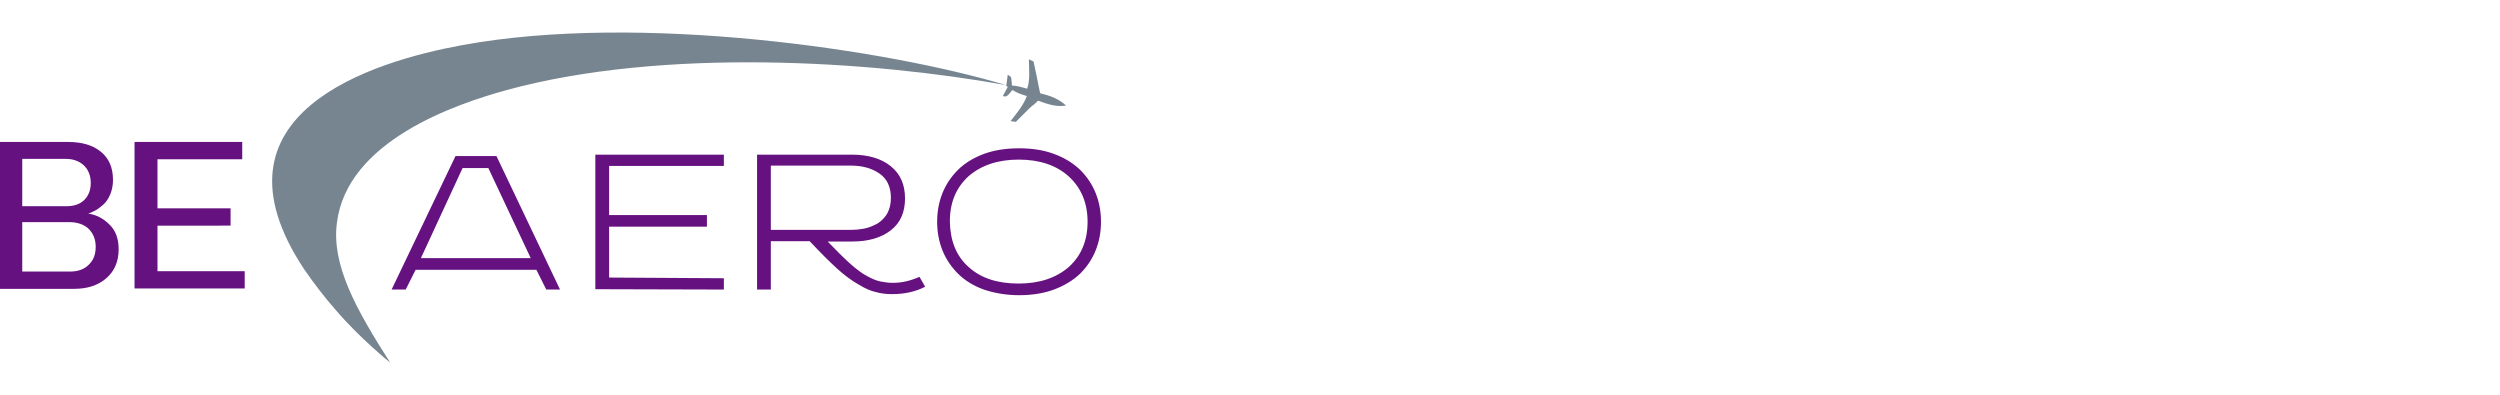
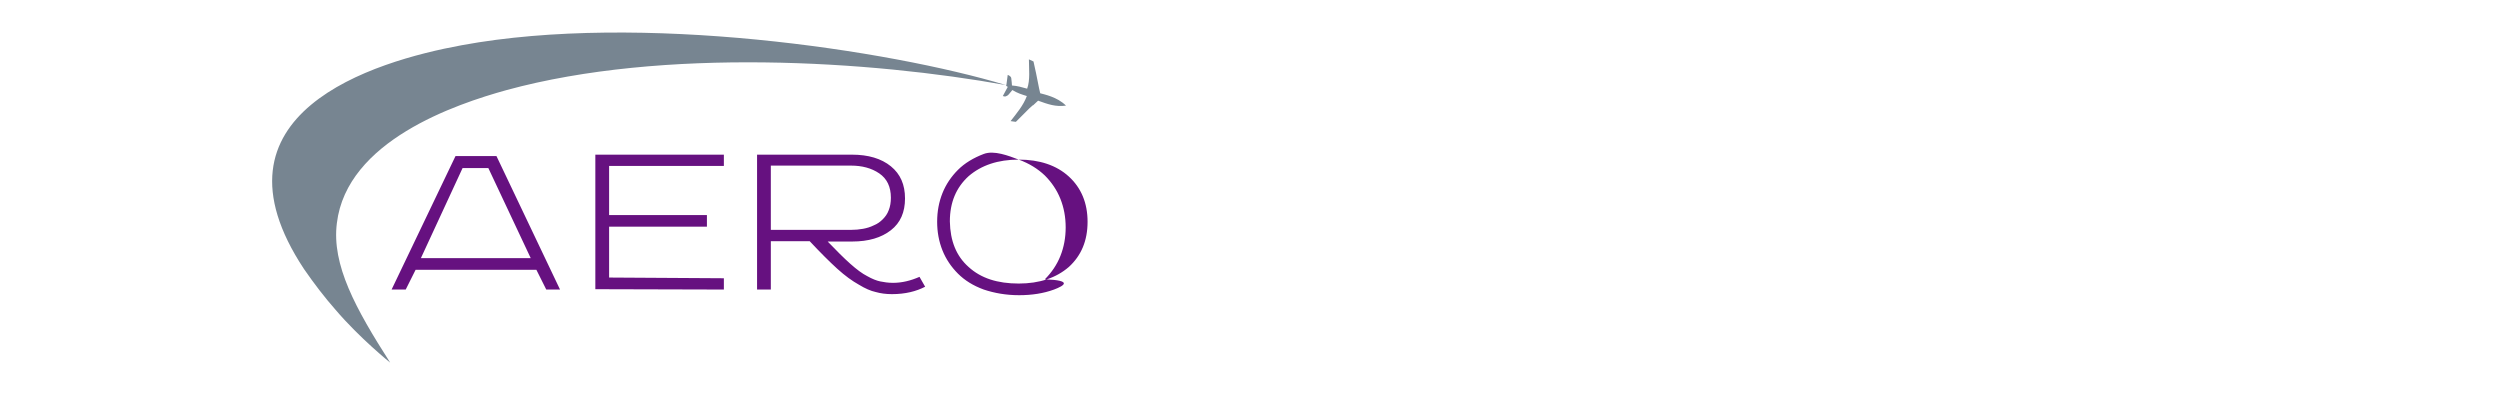
<svg xmlns="http://www.w3.org/2000/svg" version="1.1" id="Layer_1" x="0px" y="0px" viewBox="0 0 708 111.9" style="enable-background:new 0 0 708 111.9;" xml:space="preserve">
  <style type="text/css">
	.st0{fill:#661180;}
	.st1{fill-rule:evenodd;clip-rule:evenodd;fill:#778591;}
</style>
-   <path class="st0" d="M298.5,82c-3,1.1-6.3,1.6-9.9,1.6c-3.7,0-7-0.6-10-1.6c-3-1.1-5.4-2.6-7.3-4.5s-3.4-4.1-4.4-6.6  s-1.5-5.2-1.5-8.1s0.5-5.6,1.5-8.1s2.5-4.7,4.4-6.6c1.9-1.9,4.4-3.4,7.3-4.5c3-1.1,6.3-1.6,10-1.6s7,0.5,9.9,1.6  c3,1.1,5.4,2.6,7.4,4.5c1.9,1.9,3.4,4.1,4.4,6.6s1.5,5.2,1.5,8.1c0,2.9-0.5,5.6-1.5,8.1s-2.5,4.7-4.4,6.6  C303.9,79.4,301.4,80.9,298.5,82 M110.9,82L129,44.2h11.6l18,37.8h-3.9l-2.8-5.6h-34.2l-2.8,5.6H110.9z M119.2,73.1h31.1l-12-25.5  H131L119.2,73.1z M205,82l-36.4-0.1V43.8H205V47h-32.5v13.9h27.7v3.3h-27.7v14.4l32.5,0.2V82z M252.6,83.3c-1.7,0-3.2-0.2-4.6-0.6  c-1.4-0.3-3-1-4.8-2.1c-1.8-1-3.9-2.5-6.1-4.5c-2.2-2-4.8-4.6-7.8-7.8h-11V82h-3.9V43.8h26.9c4.6,0,8.3,1.1,11,3.3s4,5.2,4,9.1  s-1.3,6.9-4,9s-6.3,3.2-11,3.2h-6.9c2.5,2.6,4.6,4.7,6.4,6.3c1.8,1.6,3.4,2.8,4.8,3.5c1.4,0.8,2.7,1.3,3.7,1.5s2.2,0.4,3.6,0.4  c2.5,0,5-0.6,7.5-1.7l1.6,2.8C259.5,82.5,256.4,83.3,252.6,83.3z M218.3,65.1H241c1.2,0,2.3-0.1,3.4-0.3c1.1-0.2,2.1-0.5,3.1-1  c1-0.4,1.8-1,2.5-1.7s1.3-1.5,1.7-2.6c0.4-1,0.6-2.2,0.6-3.5c0-3.1-1.1-5.4-3.3-6.9s-4.9-2.2-8-2.2h-22.7V65.1z M274.3,75.6  c3.5,3.2,8.2,4.7,14.2,4.7c5.9,0,10.6-1.6,14.2-4.7c3.5-3.2,5.3-7.4,5.3-12.8c0-5.3-1.8-9.6-5.3-12.8c-3.5-3.2-8.3-4.8-14.2-4.8  c-5.9,0-10.6,1.6-14.2,4.7c-3.5,3.2-5.3,7.4-5.3,12.8C269.1,68.2,270.8,72.5,274.3,75.6z" />
-   <path class="st0" d="M6.3,76.9h13.6c2.1,0,3.9-0.6,5.2-1.9c1.4-1.3,2-3,2-5.1c0-2-0.6-3.6-1.9-5c-1.3-1.3-3.2-2-5.7-2H6.3V76.9z   M6.3,45v13.4h12.5c2.2,0,3.9-0.6,5.1-1.8s1.8-2.8,1.8-4.8c0-2.1-0.7-3.8-2-5s-3-1.8-5-1.8C18.7,45,6.3,45,6.3,45z M68.6,40.2v4.9  h-24V59h20.7v4.9H44.6v12.9h24.7v4.9H38.1V40.2H68.6z M25,60.5c2.2,0.3,4.2,1.3,6,3.1c1.8,1.7,2.6,4.1,2.6,7c0,3.5-1.2,6.2-3.5,8.2  s-5.3,3-9.1,3H0V40.2h19.2c4,0,7.1,0.9,9.4,2.8c2.3,1.9,3.4,4.5,3.4,8c0,1.5-0.3,2.9-0.8,4.1c-0.5,1.2-1.2,2.2-2,2.9  s-1.6,1.3-2.2,1.6C26.3,59.9,25.7,60.3,25,60.5z" />
+   <path class="st0" d="M298.5,82c-3,1.1-6.3,1.6-9.9,1.6c-3.7,0-7-0.6-10-1.6c-3-1.1-5.4-2.6-7.3-4.5s-3.4-4.1-4.4-6.6  s-1.5-5.2-1.5-8.1s0.5-5.6,1.5-8.1s2.5-4.7,4.4-6.6c1.9-1.9,4.4-3.4,7.3-4.5s7,0.5,9.9,1.6  c3,1.1,5.4,2.6,7.4,4.5c1.9,1.9,3.4,4.1,4.4,6.6s1.5,5.2,1.5,8.1c0,2.9-0.5,5.6-1.5,8.1s-2.5,4.7-4.4,6.6  C303.9,79.4,301.4,80.9,298.5,82 M110.9,82L129,44.2h11.6l18,37.8h-3.9l-2.8-5.6h-34.2l-2.8,5.6H110.9z M119.2,73.1h31.1l-12-25.5  H131L119.2,73.1z M205,82l-36.4-0.1V43.8H205V47h-32.5v13.9h27.7v3.3h-27.7v14.4l32.5,0.2V82z M252.6,83.3c-1.7,0-3.2-0.2-4.6-0.6  c-1.4-0.3-3-1-4.8-2.1c-1.8-1-3.9-2.5-6.1-4.5c-2.2-2-4.8-4.6-7.8-7.8h-11V82h-3.9V43.8h26.9c4.6,0,8.3,1.1,11,3.3s4,5.2,4,9.1  s-1.3,6.9-4,9s-6.3,3.2-11,3.2h-6.9c2.5,2.6,4.6,4.7,6.4,6.3c1.8,1.6,3.4,2.8,4.8,3.5c1.4,0.8,2.7,1.3,3.7,1.5s2.2,0.4,3.6,0.4  c2.5,0,5-0.6,7.5-1.7l1.6,2.8C259.5,82.5,256.4,83.3,252.6,83.3z M218.3,65.1H241c1.2,0,2.3-0.1,3.4-0.3c1.1-0.2,2.1-0.5,3.1-1  c1-0.4,1.8-1,2.5-1.7s1.3-1.5,1.7-2.6c0.4-1,0.6-2.2,0.6-3.5c0-3.1-1.1-5.4-3.3-6.9s-4.9-2.2-8-2.2h-22.7V65.1z M274.3,75.6  c3.5,3.2,8.2,4.7,14.2,4.7c5.9,0,10.6-1.6,14.2-4.7c3.5-3.2,5.3-7.4,5.3-12.8c0-5.3-1.8-9.6-5.3-12.8c-3.5-3.2-8.3-4.8-14.2-4.8  c-5.9,0-10.6,1.6-14.2,4.7c-3.5,3.2-5.3,7.4-5.3,12.8C269.1,68.2,270.8,72.5,274.3,75.6z" />
  <path class="st1" d="M284.9,24.1c-0.1,0.2,0.5,0.5,0.5,0.5l-1.4,2.6c0,0,0.6,0.2,0.8,0.1c0.2-0.1,0.6-0.2,0.9-0.6s1-1.2,1-1.2  c1.5,0.9,2.5,1.2,4.1,1.7c-1,2.7-2.9,4.9-4.6,7.1l1.4,0.2l0,0l0,0l0,0l0,0l0,0l0,0l0,0l0,0h0.1l0.1-0.1l0.1-0.1l0.1-0.1l0.1-0.1  l0.1-0.1l0.1-0.1l0.1-0.1l0.1-0.1l0.1-0.1l0.1-0.1l0.1-0.1l0.1-0.1l0.1-0.1l0.1-0.1l0.1-0.1l0.1-0.1l0,0l0.7-0.7l0.2-0.2l0.1-0.1  l0.2-0.2l0.1-0.1l0.1-0.1l0.1-0.1l0.1-0.1l0.1-0.1l0.1-0.1l0.1-0.1l0.1-0.1l0.1-0.1l0.1-0.1l0.1-0.1l0,0l0.8-0.7l0,0l0.1-0.1h0.1  l0,0l0,0l0,0l0,0l0,0l1.4-1.3c2.8,1,4.9,1.8,7.9,1.4c-2.5-2.5-6.3-3.2-7.3-3.5l0,0l0,0l0,0l0,0c0,0-0.1-0.4-0.3-1.3l-0.2-1l0,0  l-0.2-1l0,0l-0.5-2.5l0,0l-0.2-0.9l0,0l-0.5-2.3l-1.3-0.6c0,2.6,0.4,5.9-0.5,8.3c-1.4-0.4-2.8-0.8-4.3-0.9c0,0-0.1-1.5-0.2-2.1  s-1-0.9-1-0.9l-0.4,3C285,24.2,285,24.2,284.9,24.1C285.3,23.9,285,23.9,284.9,24.1c-33.3-10-103.7-20.6-154.1-11.3  c-25.1,4.6-73.9,19.3-44.7,63.4C89,80.4,92,84.3,95,87.7c6.9,8.1,15.5,15,15.5,15C100.7,87.4,93.9,75,95.4,63.2  c2.8-23.3,33.6-33.7,48.1-37.7C187.9,13.4,246.6,17.2,284.9,24.1" />
</svg>